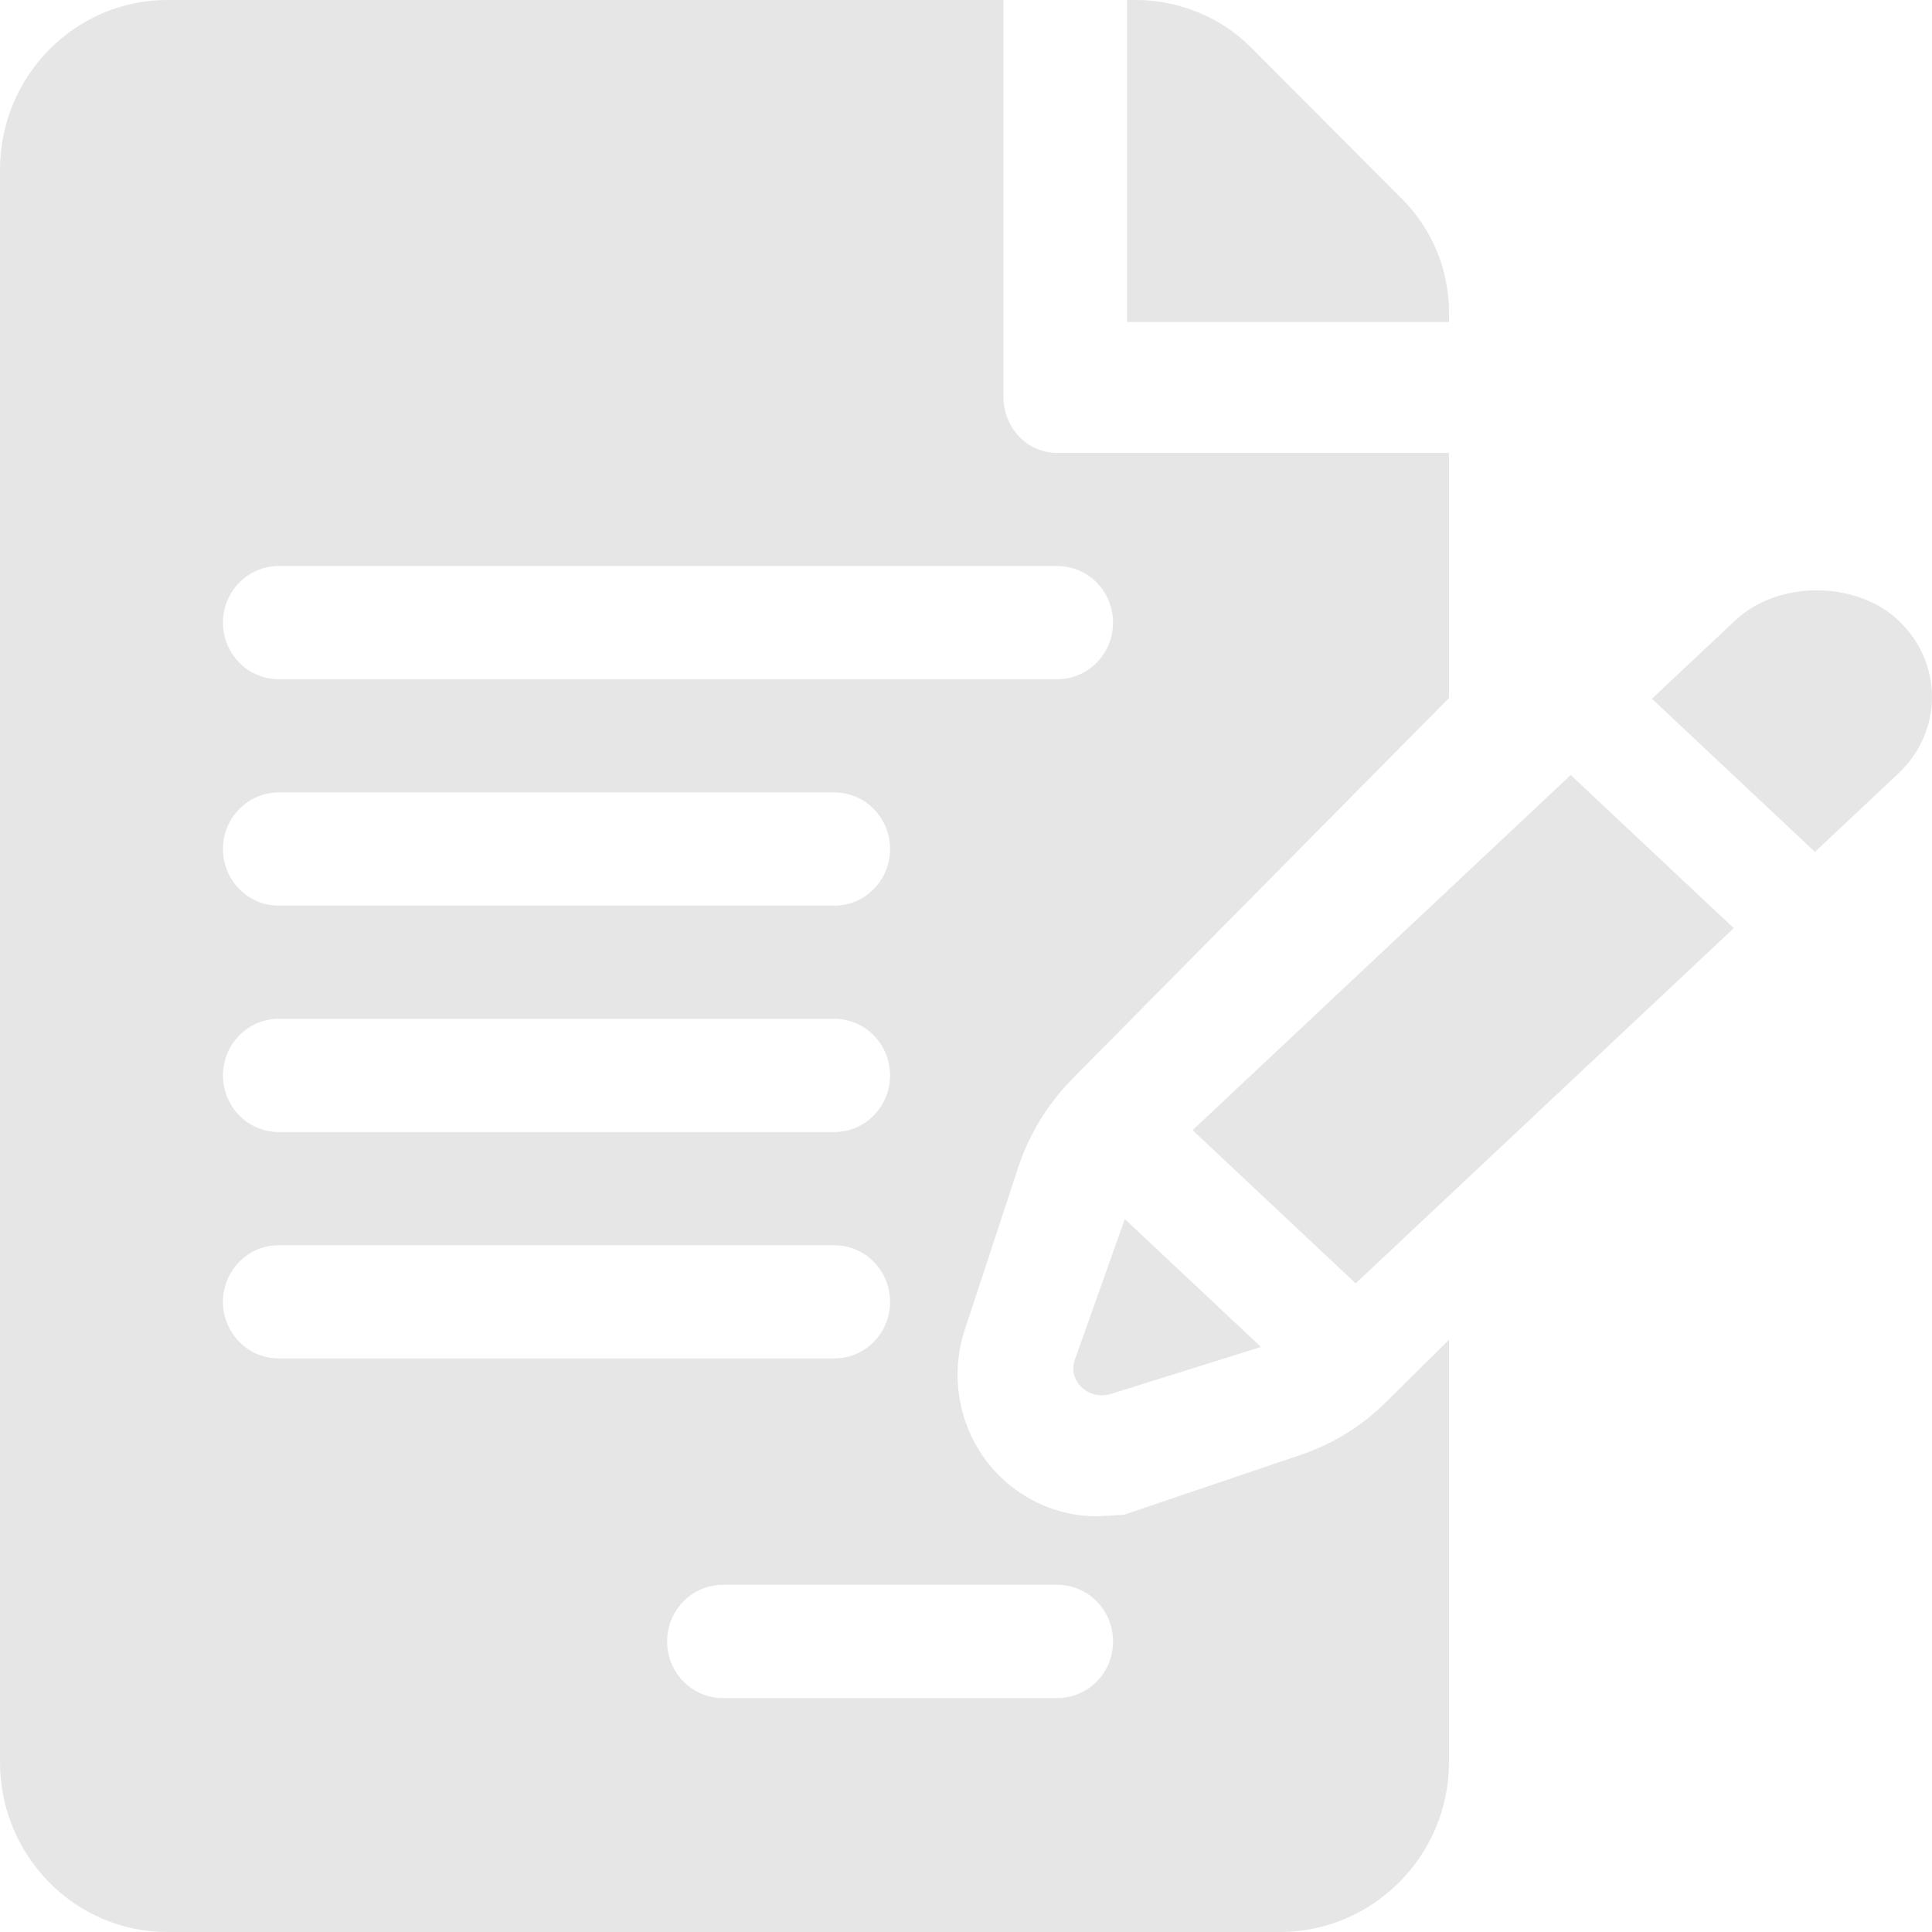
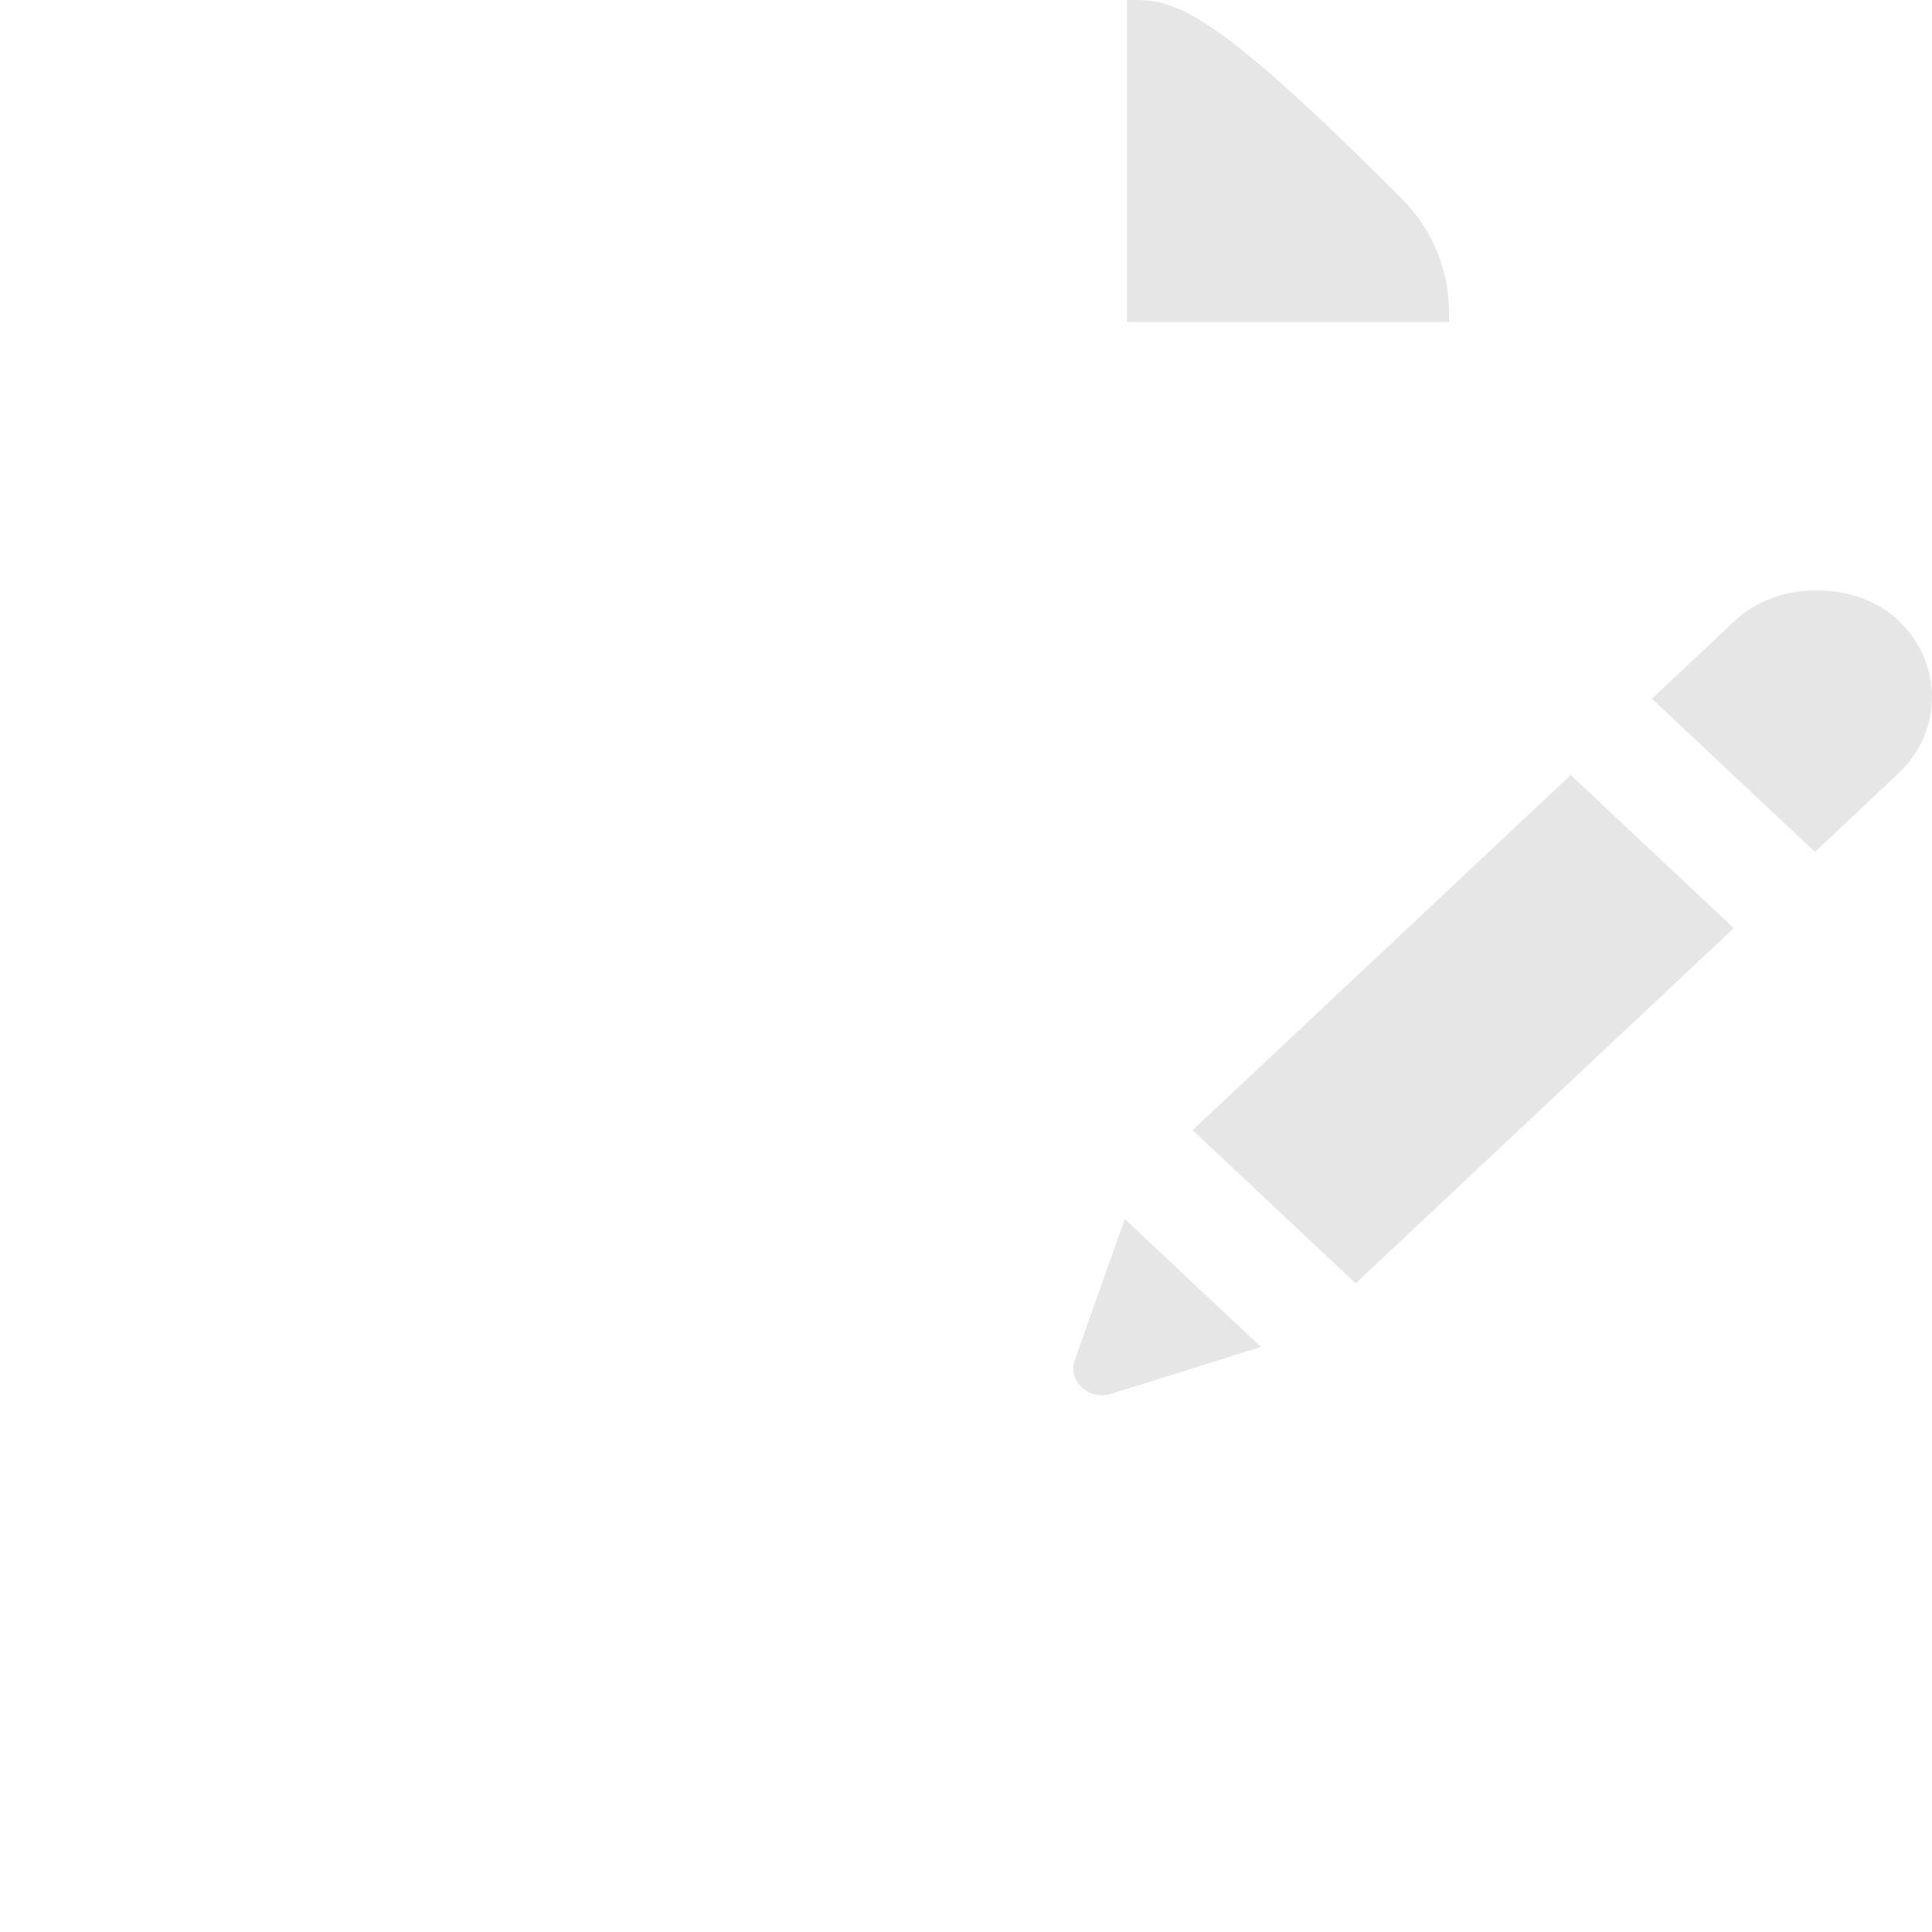
<svg xmlns="http://www.w3.org/2000/svg" width="36" height="36" viewBox="0 0 36 36" fill="none">
-   <path d="M27 5.828C27 5.027 26.688 4.273 26.124 3.707L23.305 0.879C22.748 0.32 21.958 0 21.171 0H21V6H27L27 5.828Z" fill="#E6E6E6" />
-   <path d="M18.969 21.764C19.168 21.151 19.515 20.581 19.967 20.118L27 13.006V8.438H19.701C19.127 8.438 18.697 7.966 18.697 7.383V0H3.116C1.398 0 0 1.419 0 3.164V32.836C0 34.581 1.398 36 3.116 36H23.856C25.575 36 27 34.581 27 32.836V24.964L25.858 26.095C25.396 26.561 24.854 26.9 24.244 27.107L20.941 28.226L20.438 28.254C19.606 28.254 18.819 27.843 18.33 27.155C17.845 26.47 17.713 25.582 17.977 24.78L18.969 21.764ZM5.193 18.984H15.547C16.121 18.984 16.585 19.456 16.585 20.039C16.585 20.622 16.121 21.094 15.547 21.094H5.193C4.619 21.094 4.155 20.622 4.155 20.039C4.155 19.456 4.619 18.984 5.193 18.984ZM4.155 15.82C4.155 15.237 4.619 14.766 5.193 14.766H15.547C16.121 14.766 16.585 15.237 16.585 15.82C16.585 16.403 16.121 16.875 15.547 16.875H5.193C4.619 16.875 4.155 16.403 4.155 15.82ZM4.155 24.258C4.155 23.675 4.619 23.203 5.193 23.203H15.547C16.121 23.203 16.585 23.675 16.585 24.258C16.585 24.841 16.121 25.312 15.547 25.312H5.193C4.619 25.312 4.155 24.841 4.155 24.258ZM19.701 29.531C20.276 29.531 20.74 30.003 20.74 30.586C20.74 31.169 20.276 31.641 19.701 31.641H13.469C12.895 31.641 12.431 31.169 12.431 30.586C12.431 30.003 12.895 29.531 13.469 29.531H19.701ZM5.193 12.656C4.619 12.656 4.155 12.184 4.155 11.602C4.155 11.019 4.619 10.547 5.193 10.547H19.701C20.276 10.547 20.74 11.019 20.74 11.602C20.74 12.184 20.276 12.656 19.701 12.656H5.193Z" fill="#E6E6E6" />
+   <path d="M27 5.828C27 5.027 26.688 4.273 26.124 3.707C22.748 0.32 21.958 0 21.171 0H21V6H27L27 5.828Z" fill="#E6E6E6" />
  <path d="M20.959 22.715L20.028 25.338C19.889 25.731 20.287 26.105 20.705 25.973L23.496 25.098L20.959 22.715ZM29.268 14.441L22.222 21.059L25.261 23.914C26.853 22.417 29.952 19.506 32.306 17.295L29.268 14.441ZM35.371 11.558C34.995 11.203 34.441 11 33.854 11C33.267 11 32.714 11.203 32.335 11.559L30.781 13.02L33.819 15.874L35.373 14.413C36.209 13.627 36.209 12.346 35.371 11.558Z" fill="#E6E6E6" />
</svg>